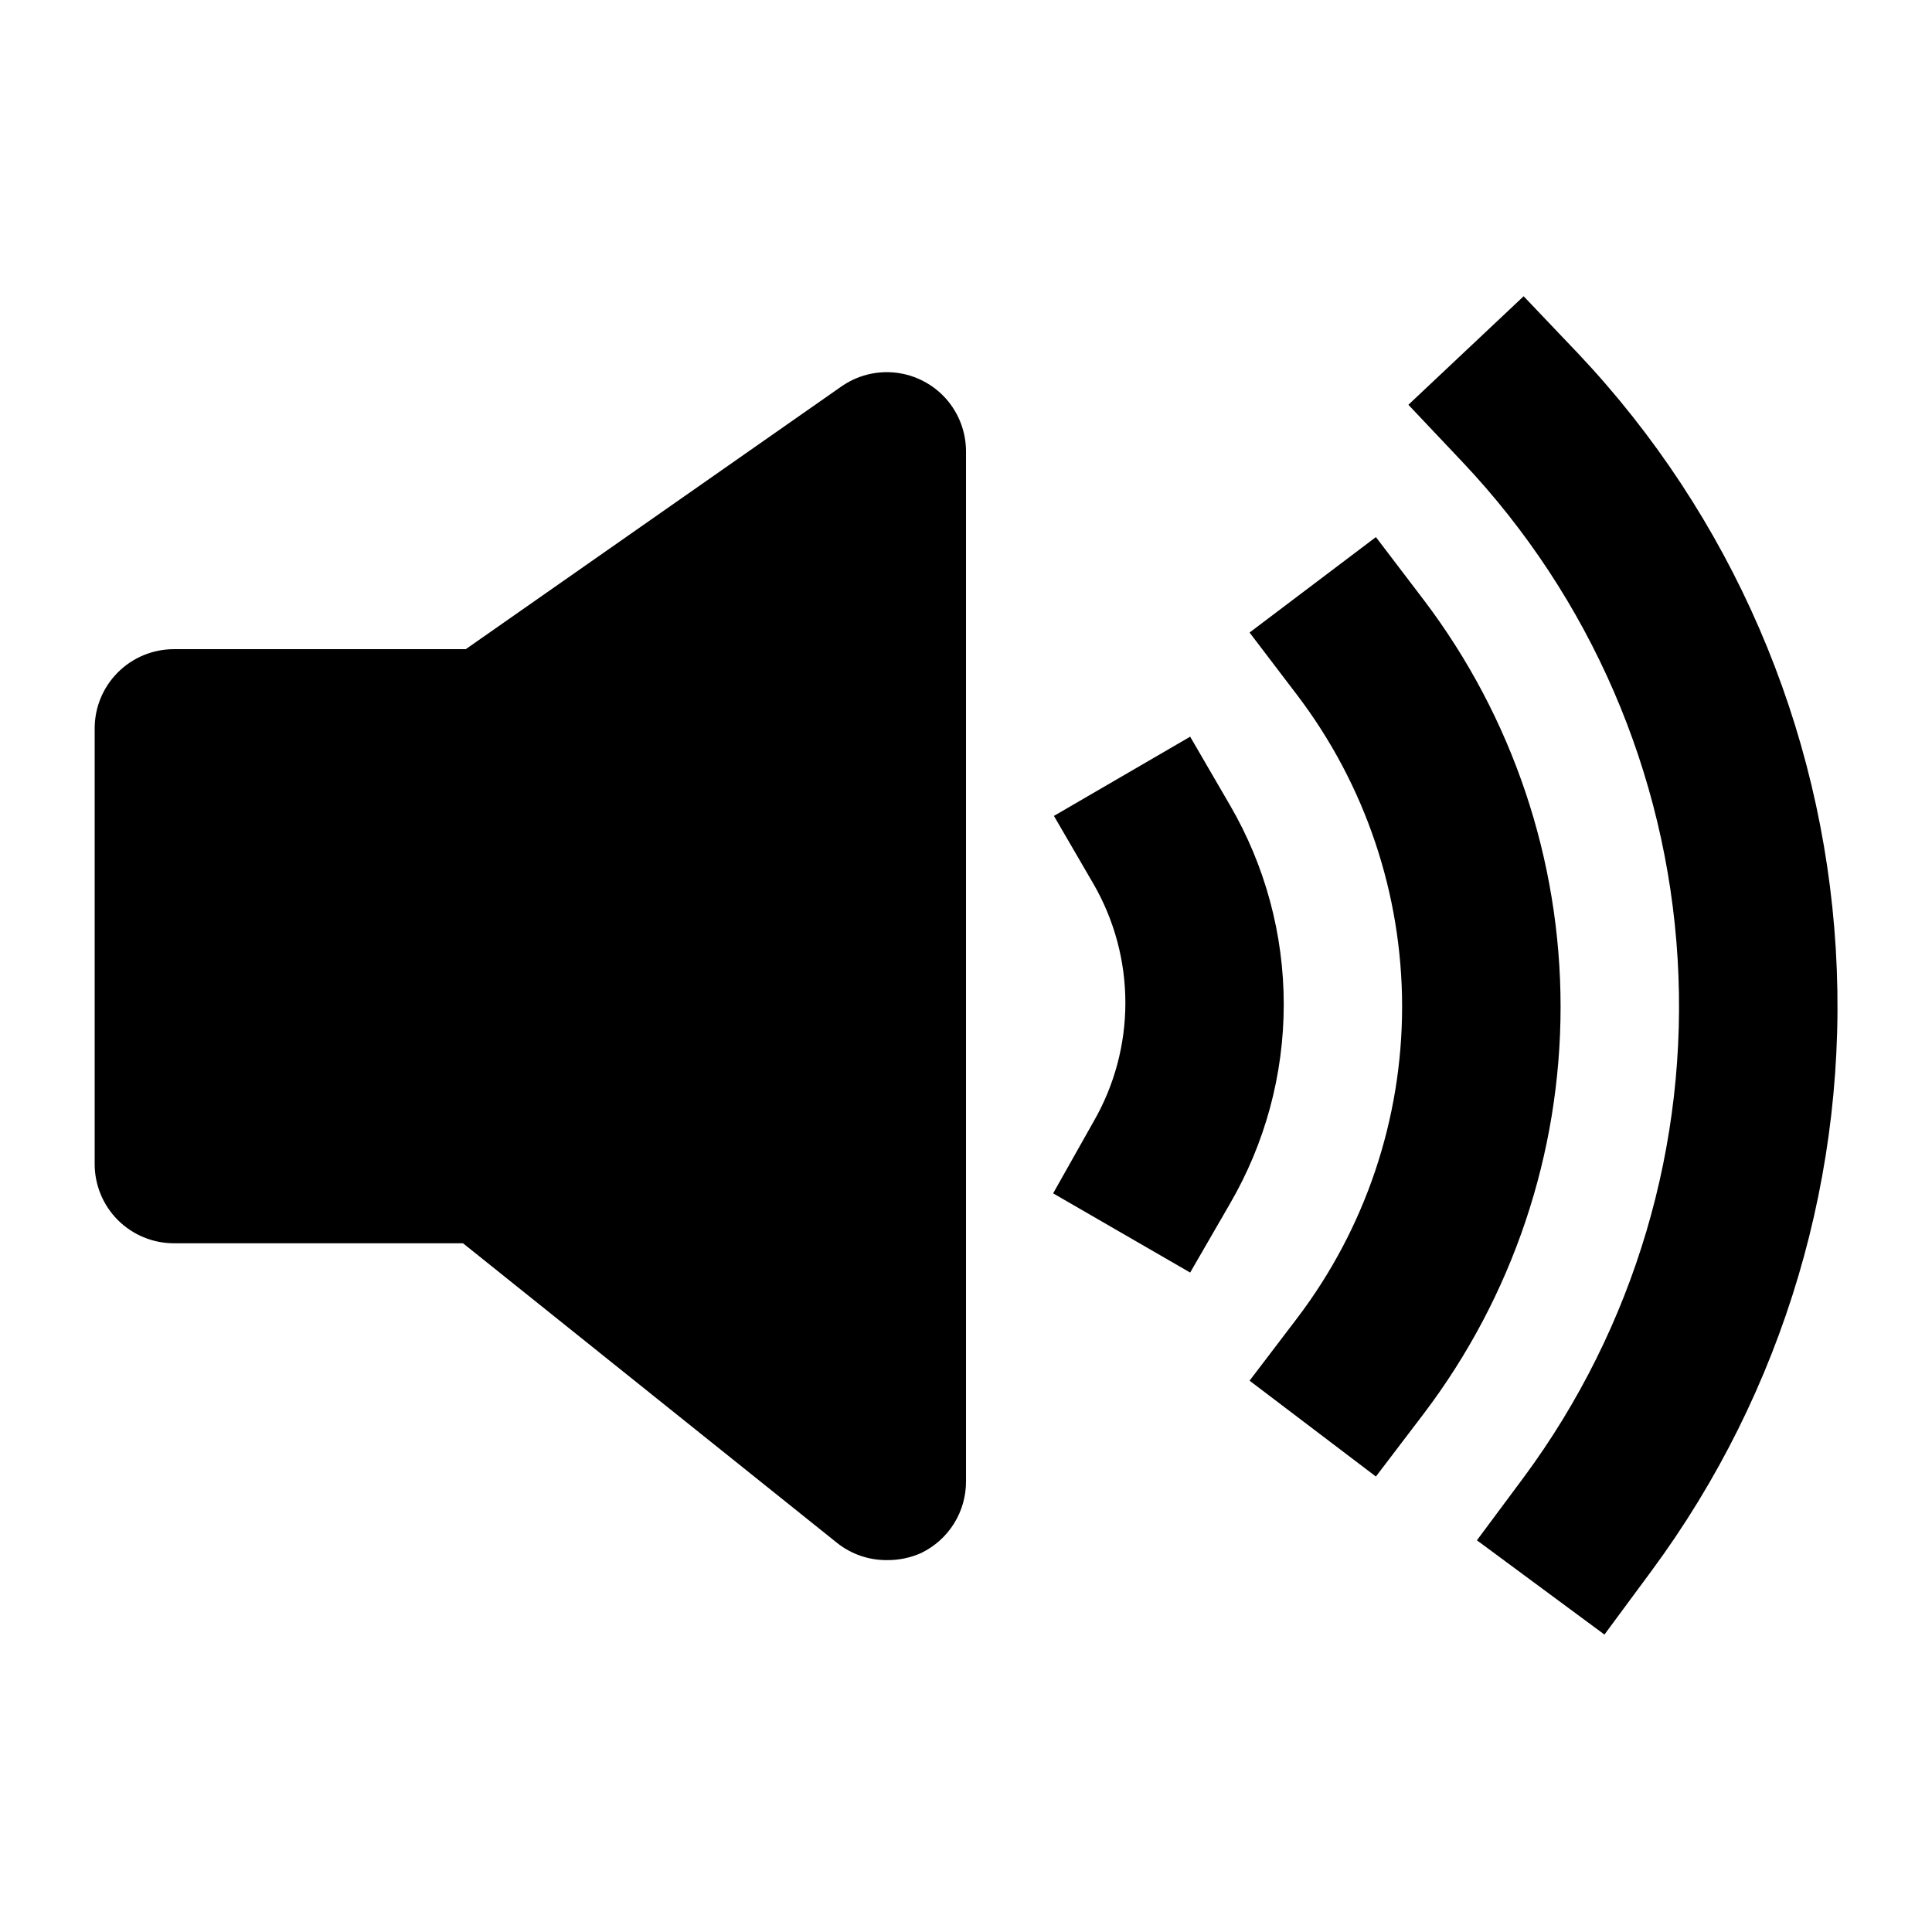
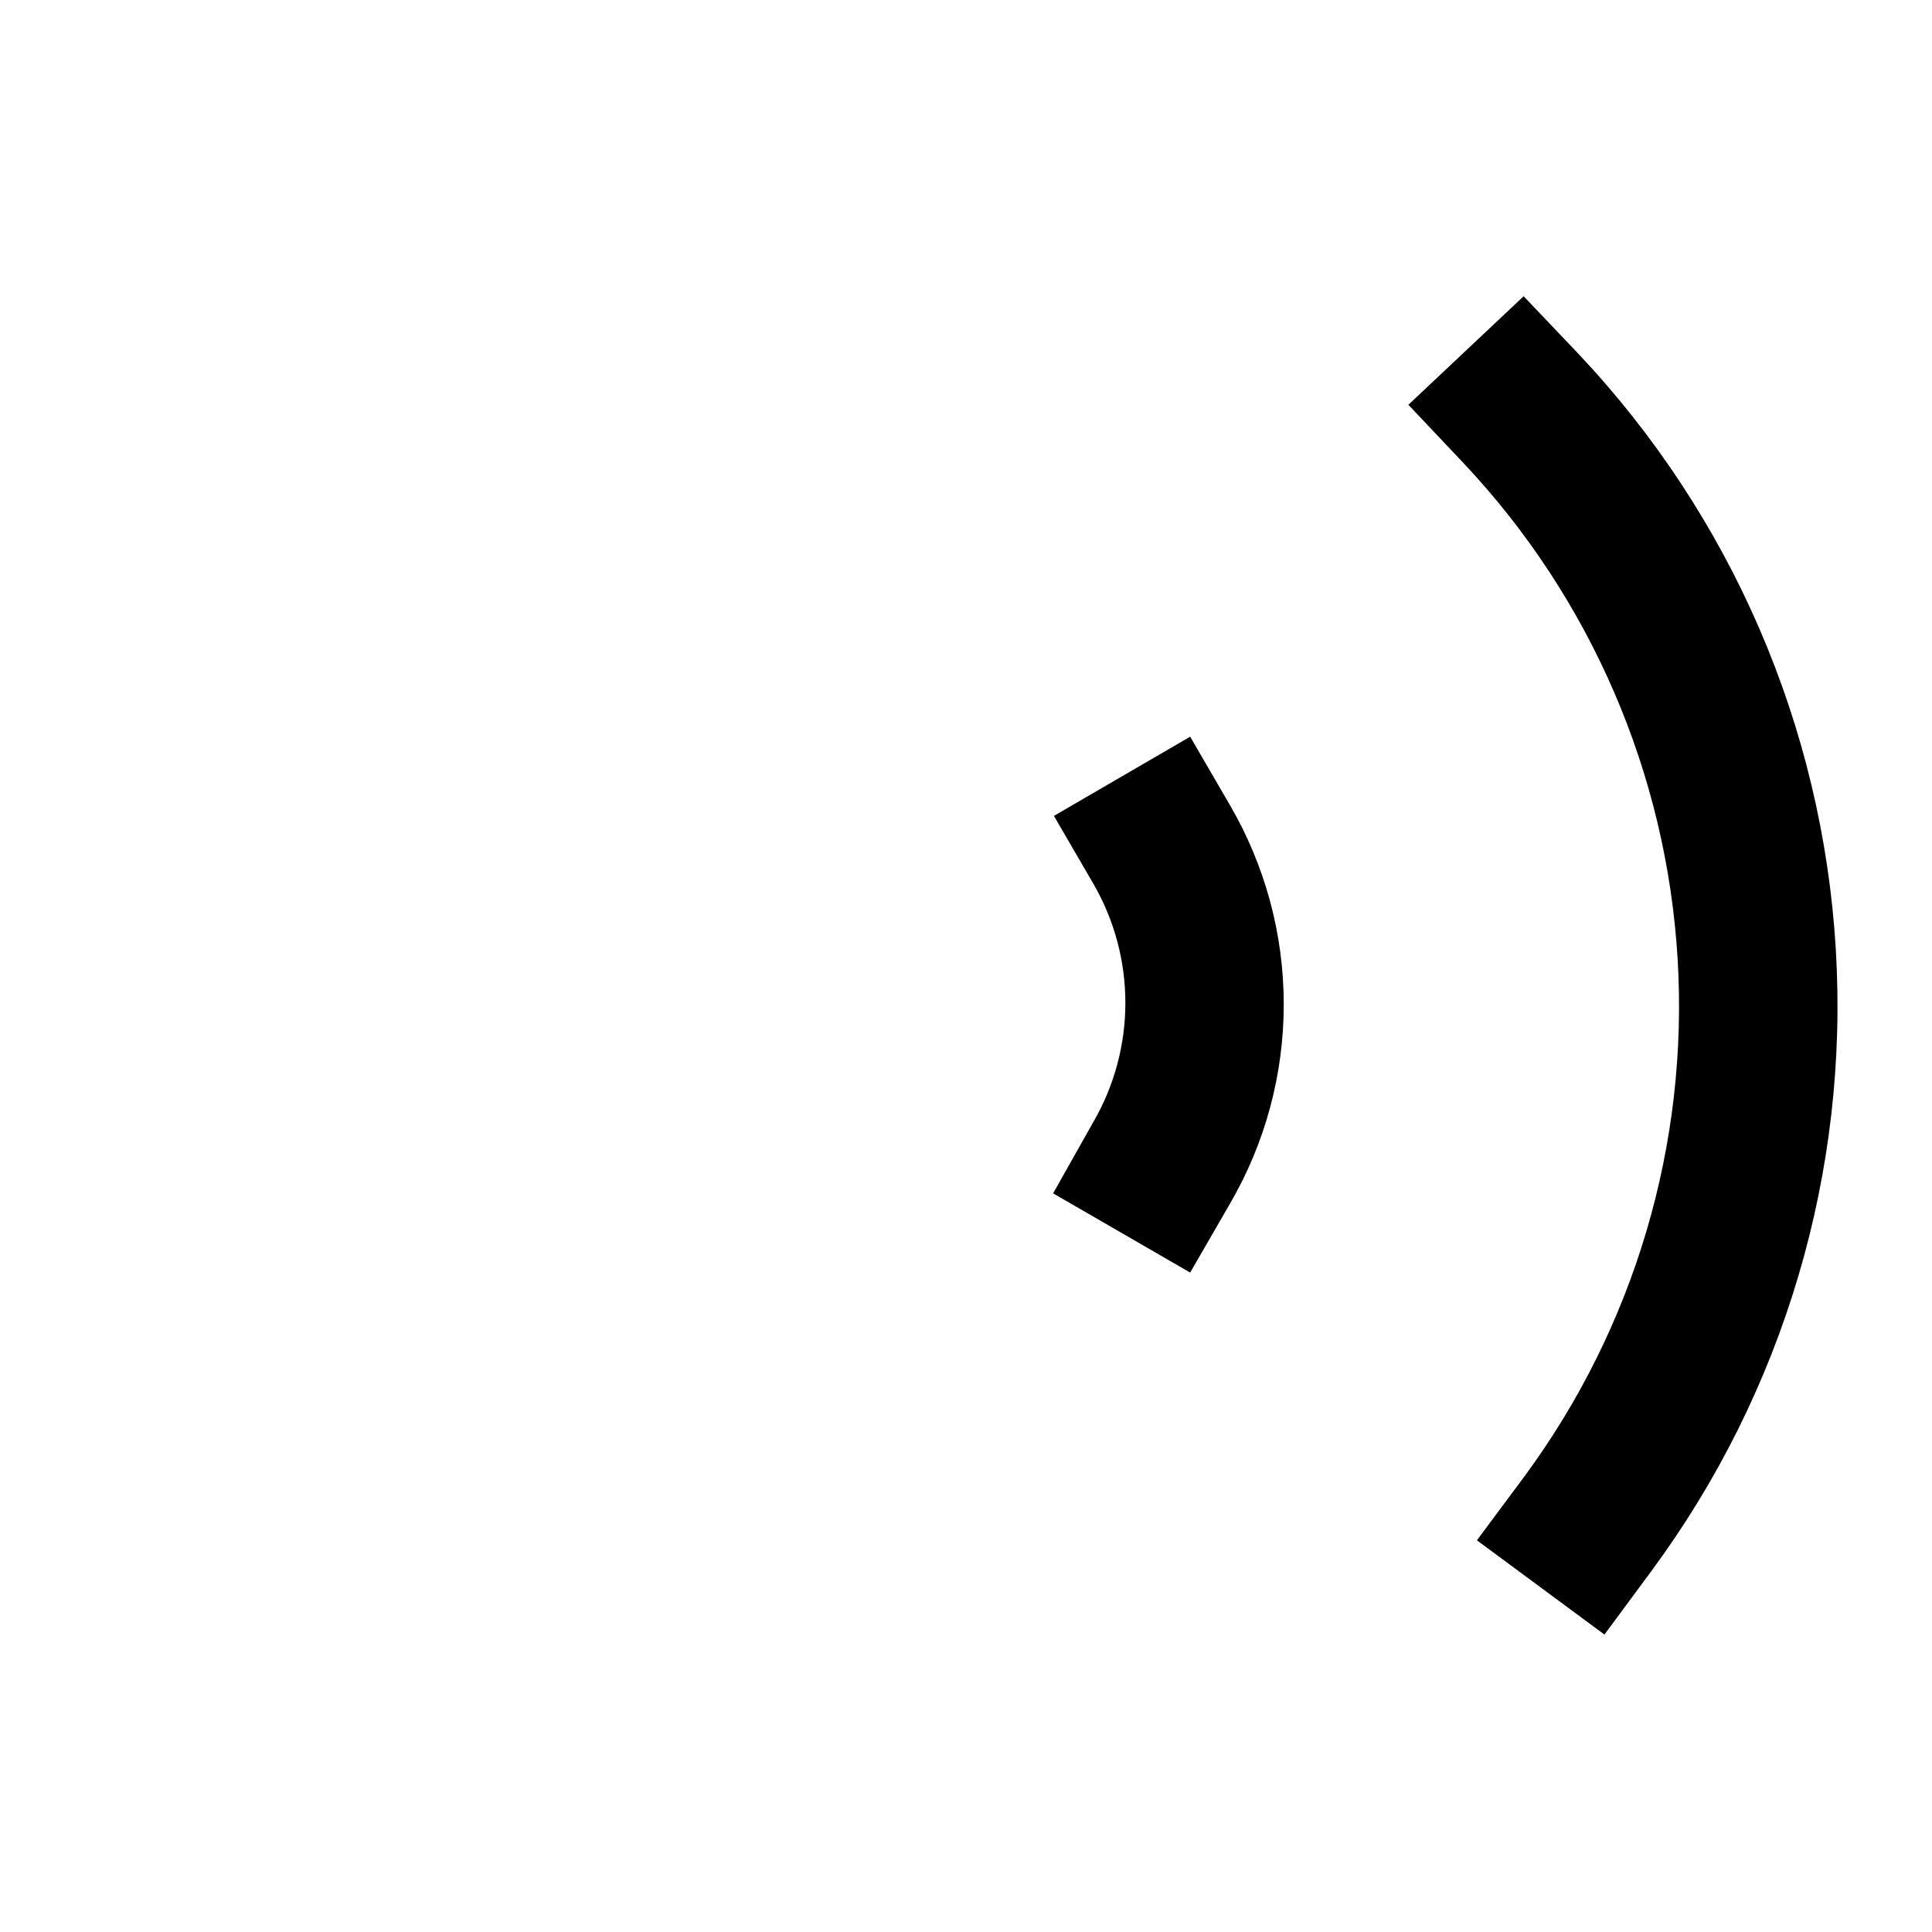
<svg xmlns="http://www.w3.org/2000/svg" fill="#000000" width="800px" height="800px" version="1.1" viewBox="144 144 512 512">
  <g>
-     <path d="m388.14 555.55c3.586-1.734 6.606-4.449 8.703-7.832 2.102-3.383 3.195-7.289 3.16-11.273v-272.89c-0.02-5.144-1.922-10.102-5.348-13.934-3.43-3.832-8.145-6.269-13.254-6.856-5.109-0.586-10.254 0.723-14.461 3.68l-99.504 69.59h-77.355c-5.566 0-10.906 2.211-14.844 6.148s-6.148 9.273-6.148 14.844v115.46c0 5.566 2.211 10.906 6.148 14.844 3.938 3.934 9.277 6.148 14.844 6.148h76.621l99.188 79.453c3.734 2.949 8.359 4.539 13.121 4.512 3.144 0.039 6.258-0.605 9.129-1.887z" />
-     <path d="m521.33 303.02-12.699-16.688-33.48 25.297 12.699 16.688c17.988 23.719 27.723 52.672 27.723 82.445 0 29.77-9.734 58.723-27.723 82.445l-12.699 16.688 33.48 25.402 12.699-16.688c23.516-31.02 36.242-68.875 36.242-107.8s-12.727-76.777-36.242-107.79z" />
    <path d="m547.78 222.51-30.543 28.758 14.484 15.324c33.781 35.801 53.91 82.336 56.863 131.47 2.957 49.133-11.449 97.742-40.699 137.34l-12.488 16.793 33.797 24.98 12.492-16.898h-0.004c35.09-47.512 52.371-105.84 48.82-164.8-3.547-58.957-27.699-114.79-68.238-157.75z" />
    <path d="m423.09 460.25 36.316 20.992 10.496-18.156v-0.004c9.367-16.055 14.305-34.309 14.305-52.898 0-18.59-4.938-36.844-14.305-52.898l-10.496-18.055-36.105 20.992 10.496 18.055c5.527 9.57 8.438 20.434 8.438 31.488 0 11.051-2.91 21.914-8.438 31.484z" />
  </g>
</svg>